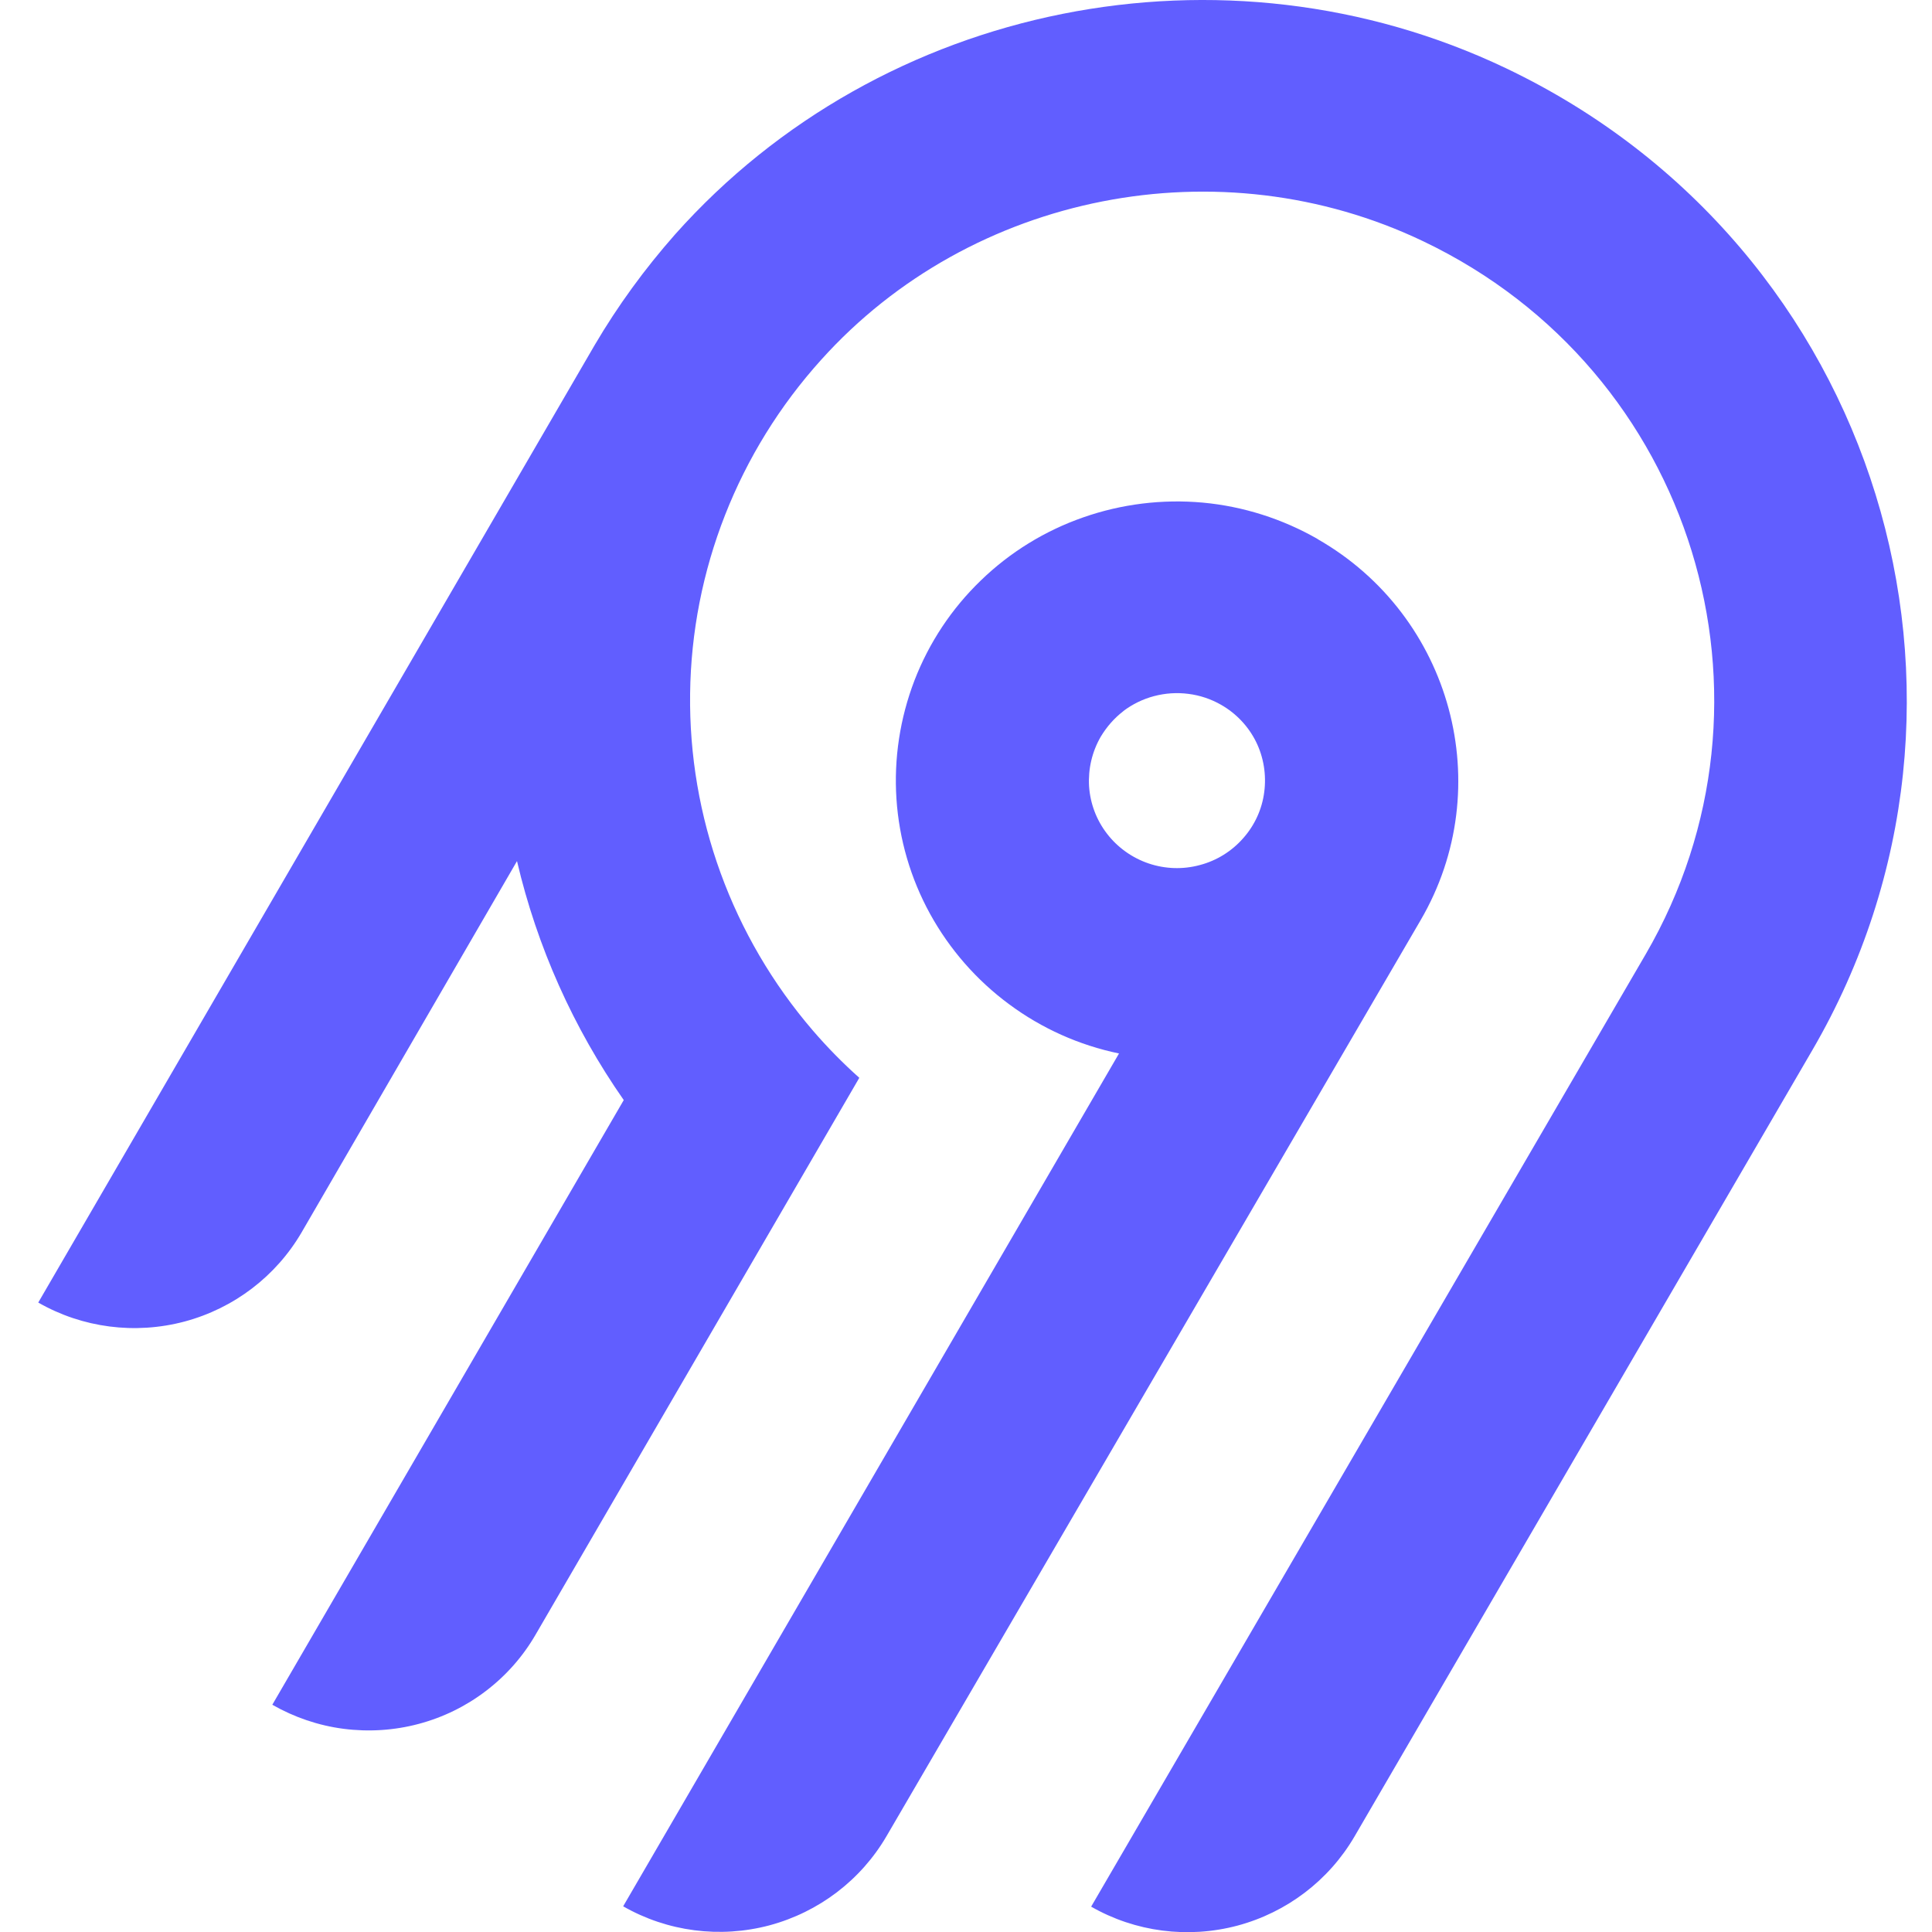
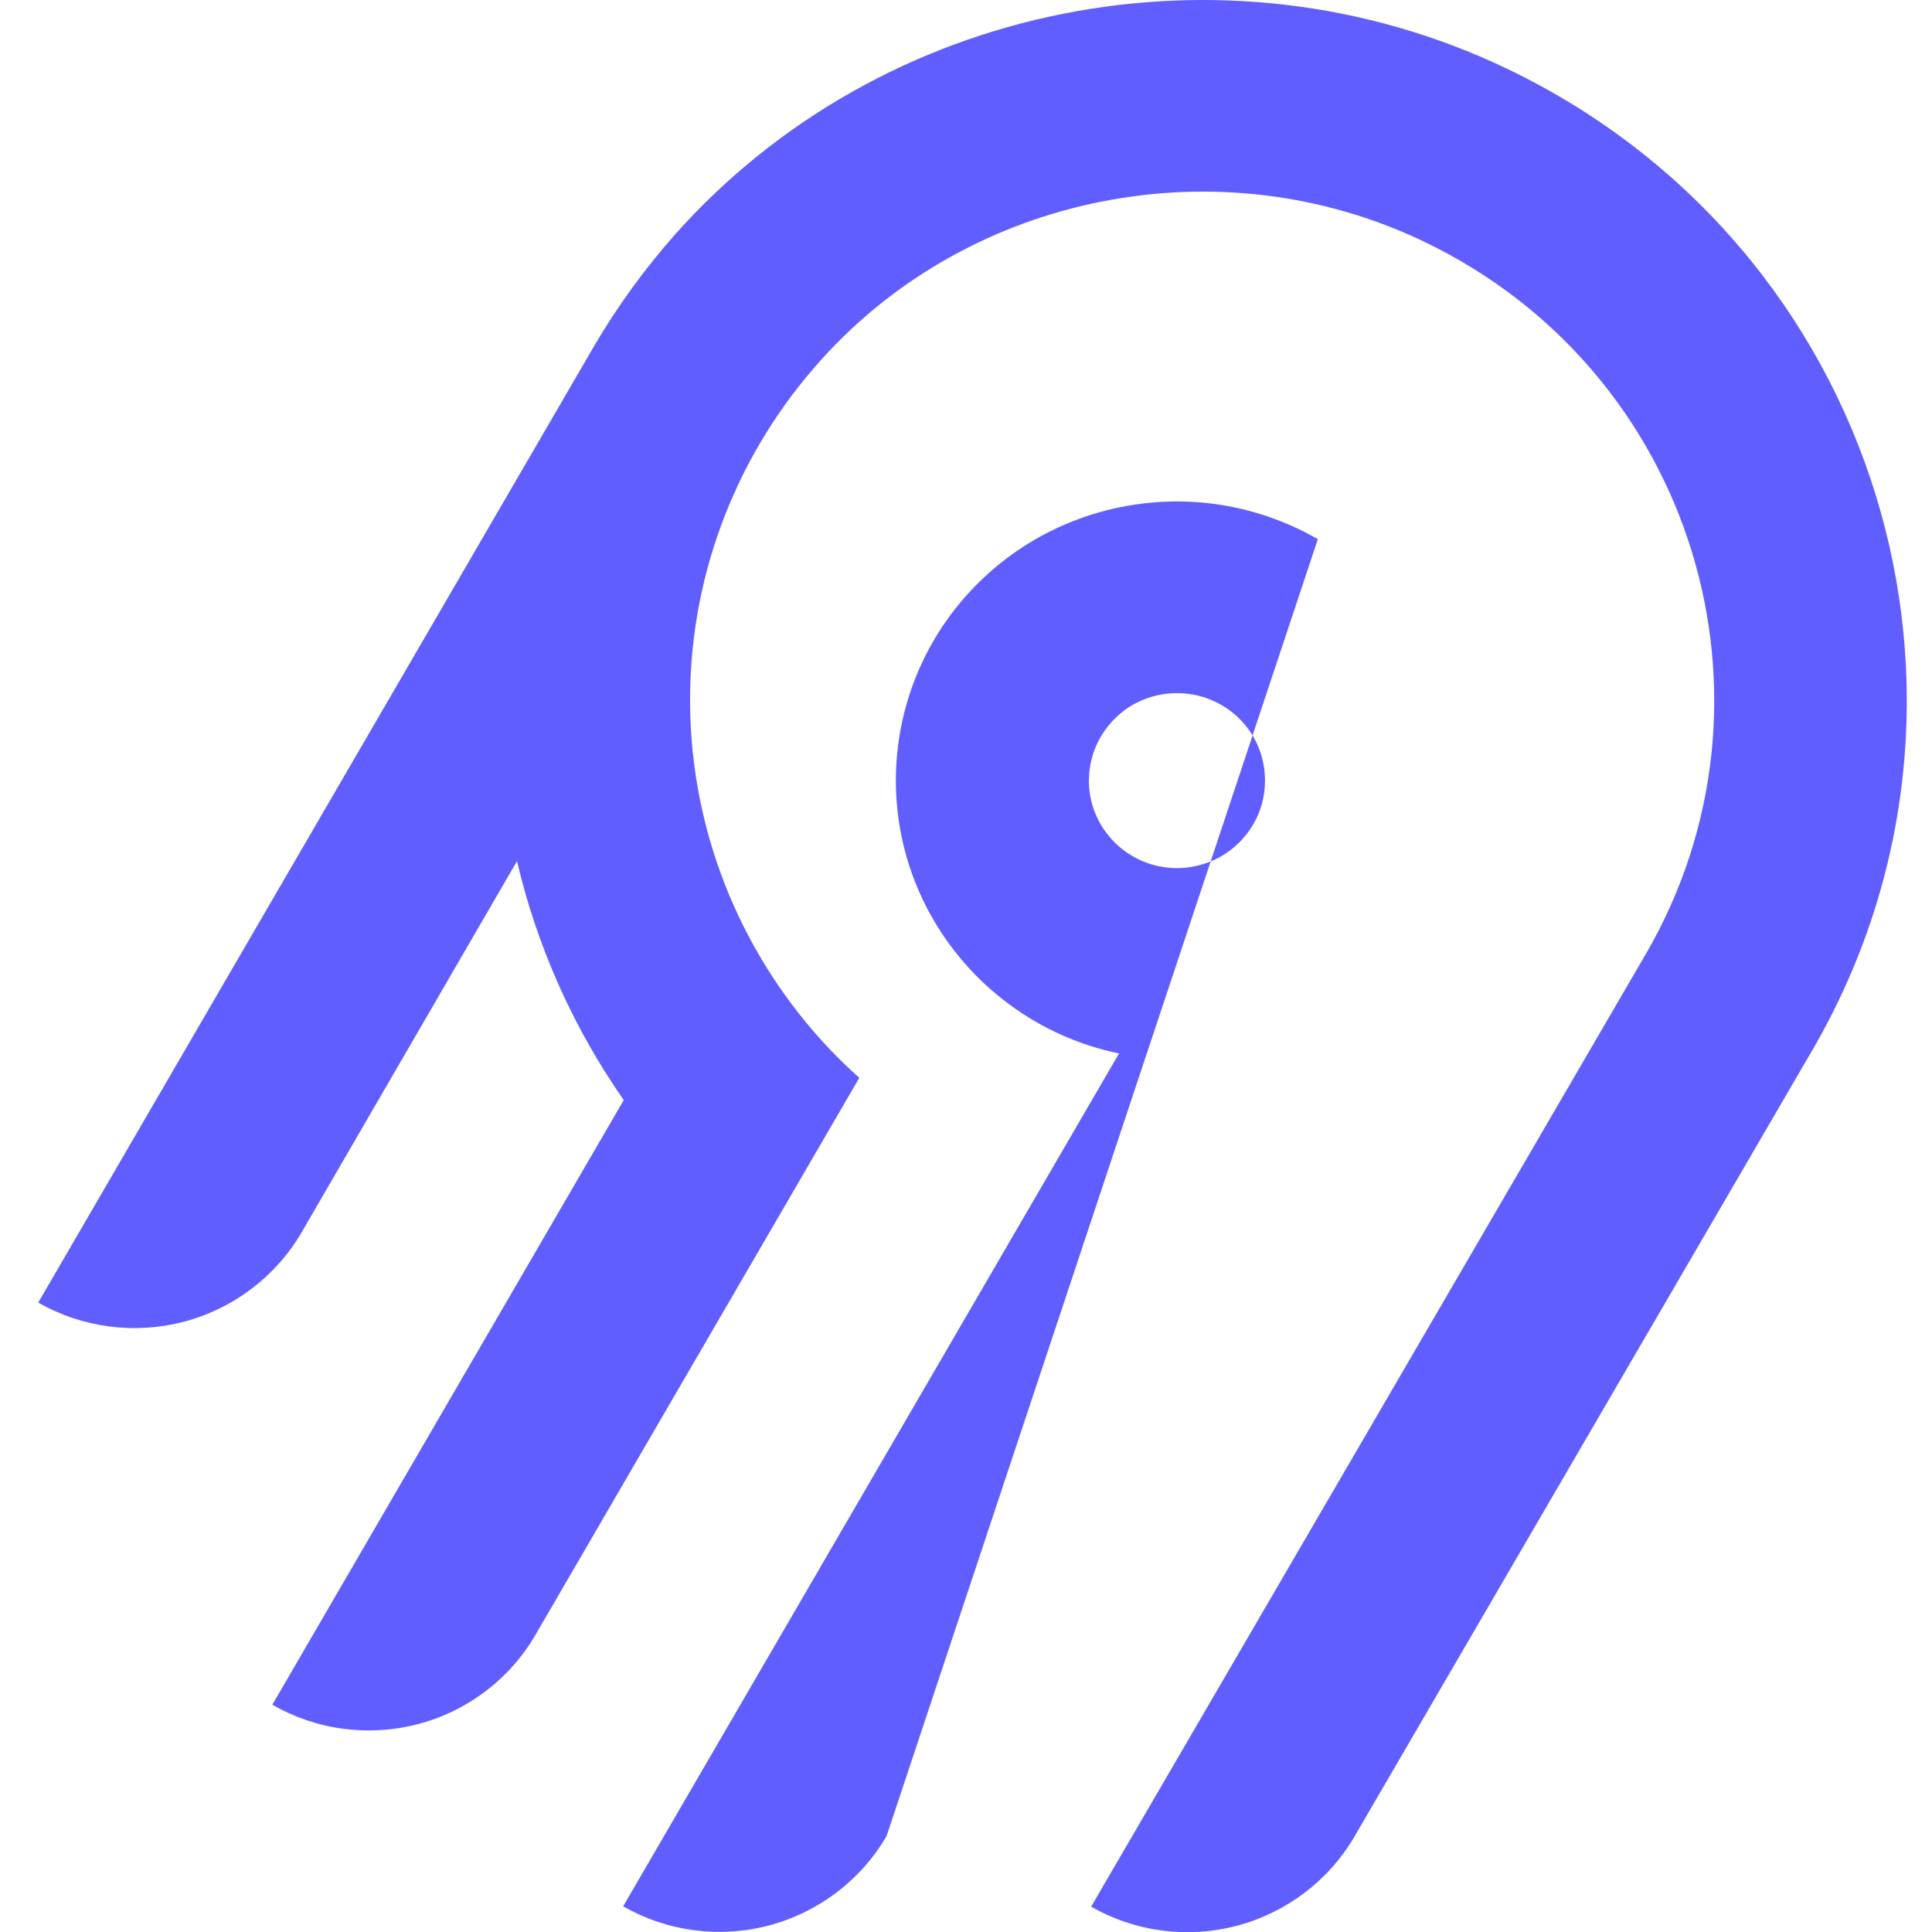
<svg xmlns="http://www.w3.org/2000/svg" width="40" height="40" viewBox="0 0 40 40" fill="none">
-   <path d="M13.977 4.853C18.258 0.045 25.345 -1.365 31.174 1.41C38.914 5.098 41.739 14.491 37.525 21.738L28.044 38.022C27.513 38.931 26.643 39.594 25.62 39.868C24.597 40.14 23.507 40 22.591 39.475L34.072 19.757C37.131 14.497 35.086 7.68 29.47 4.997C25.259 2.982 20.111 3.99 17 7.451C15.284 9.353 14.319 11.808 14.288 14.36C14.255 16.912 15.159 19.391 16.826 21.332C17.125 21.68 17.449 22.01 17.791 22.315L11.088 33.845C10.826 34.297 10.478 34.691 10.062 35.008C9.647 35.326 9.171 35.558 8.667 35.692C8.16 35.827 7.632 35.86 7.113 35.793C6.594 35.726 6.093 35.555 5.638 35.295L12.914 22.776C11.87 21.28 11.119 19.601 10.704 17.828L6.245 25.514C5.714 26.424 4.844 27.087 3.821 27.361C2.798 27.633 1.708 27.493 0.792 26.968L12.313 7.143C12.792 6.328 13.351 5.562 13.977 4.853ZM27.284 11.164C30.059 12.754 31.021 16.295 29.412 19.052L18.355 38.015C17.824 38.925 16.954 39.587 15.931 39.862C14.908 40.134 13.818 39.993 12.902 39.468L23.168 21.811C22.343 21.64 21.568 21.293 20.893 20.792C20.218 20.294 19.659 19.653 19.256 18.921C18.853 18.188 18.615 17.373 18.56 16.539C18.505 15.706 18.633 14.87 18.933 14.088C19.235 13.306 19.702 12.601 20.307 12.018C20.908 11.435 21.632 10.989 22.426 10.712C23.22 10.434 24.066 10.33 24.902 10.406C25.739 10.483 26.551 10.742 27.281 11.16M23.259 14.723C23.07 14.867 22.911 15.05 22.789 15.254C22.609 15.566 22.527 15.92 22.548 16.28C22.572 16.637 22.701 16.979 22.921 17.263C23.14 17.547 23.44 17.761 23.782 17.877C24.123 17.992 24.49 18.005 24.841 17.91C25.189 17.819 25.504 17.623 25.739 17.354C25.977 17.086 26.13 16.753 26.175 16.396C26.221 16.042 26.163 15.678 26.005 15.358C25.846 15.037 25.592 14.769 25.281 14.592C25.073 14.473 24.844 14.396 24.606 14.366C24.368 14.335 24.127 14.351 23.895 14.412C23.663 14.473 23.446 14.579 23.256 14.723" fill="#615EFF" />
+   <path d="M13.977 4.853C18.258 0.045 25.345 -1.365 31.174 1.41C38.914 5.098 41.739 14.491 37.525 21.738L28.044 38.022C27.513 38.931 26.643 39.594 25.62 39.868C24.597 40.14 23.507 40 22.591 39.475L34.072 19.757C37.131 14.497 35.086 7.68 29.47 4.997C25.259 2.982 20.111 3.99 17 7.451C15.284 9.353 14.319 11.808 14.288 14.36C14.255 16.912 15.159 19.391 16.826 21.332C17.125 21.68 17.449 22.01 17.791 22.315L11.088 33.845C10.826 34.297 10.478 34.691 10.062 35.008C9.647 35.326 9.171 35.558 8.667 35.692C8.16 35.827 7.632 35.86 7.113 35.793C6.594 35.726 6.093 35.555 5.638 35.295L12.914 22.776C11.87 21.28 11.119 19.601 10.704 17.828L6.245 25.514C5.714 26.424 4.844 27.087 3.821 27.361C2.798 27.633 1.708 27.493 0.792 26.968L12.313 7.143C12.792 6.328 13.351 5.562 13.977 4.853ZM27.284 11.164L18.355 38.015C17.824 38.925 16.954 39.587 15.931 39.862C14.908 40.134 13.818 39.993 12.902 39.468L23.168 21.811C22.343 21.64 21.568 21.293 20.893 20.792C20.218 20.294 19.659 19.653 19.256 18.921C18.853 18.188 18.615 17.373 18.56 16.539C18.505 15.706 18.633 14.87 18.933 14.088C19.235 13.306 19.702 12.601 20.307 12.018C20.908 11.435 21.632 10.989 22.426 10.712C23.22 10.434 24.066 10.33 24.902 10.406C25.739 10.483 26.551 10.742 27.281 11.16M23.259 14.723C23.07 14.867 22.911 15.05 22.789 15.254C22.609 15.566 22.527 15.92 22.548 16.28C22.572 16.637 22.701 16.979 22.921 17.263C23.14 17.547 23.44 17.761 23.782 17.877C24.123 17.992 24.49 18.005 24.841 17.91C25.189 17.819 25.504 17.623 25.739 17.354C25.977 17.086 26.13 16.753 26.175 16.396C26.221 16.042 26.163 15.678 26.005 15.358C25.846 15.037 25.592 14.769 25.281 14.592C25.073 14.473 24.844 14.396 24.606 14.366C24.368 14.335 24.127 14.351 23.895 14.412C23.663 14.473 23.446 14.579 23.256 14.723" fill="#615EFF" />
</svg>